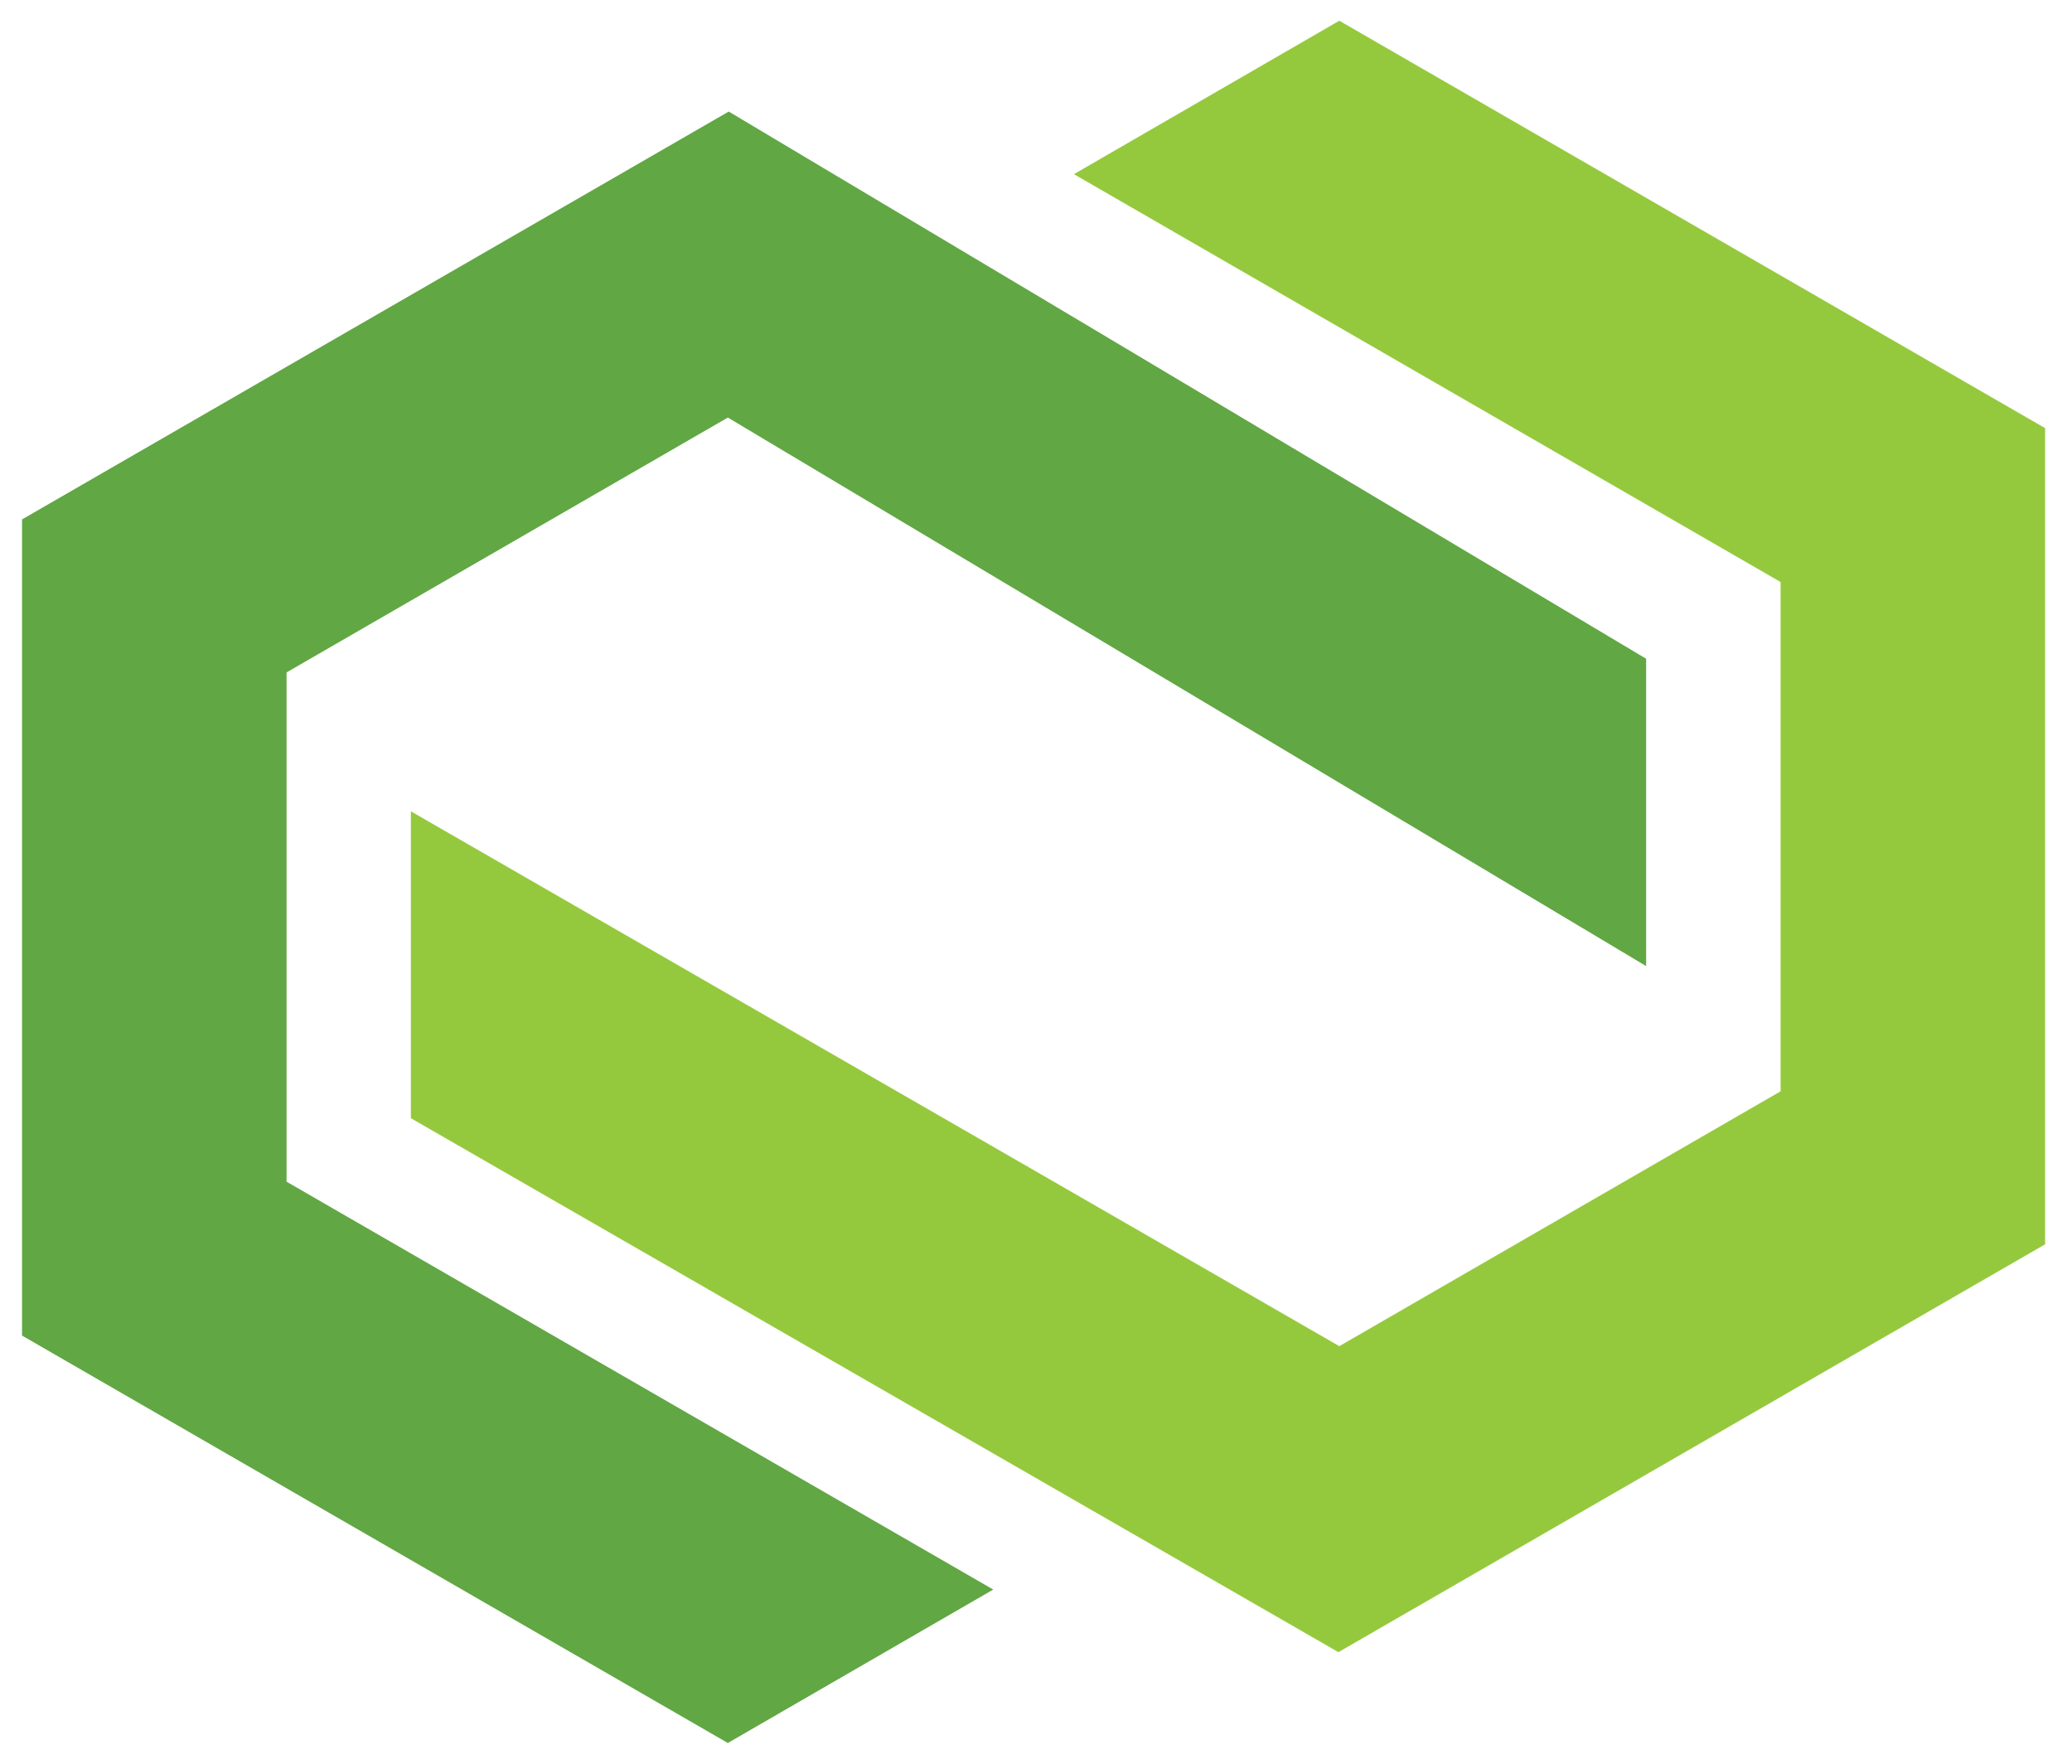
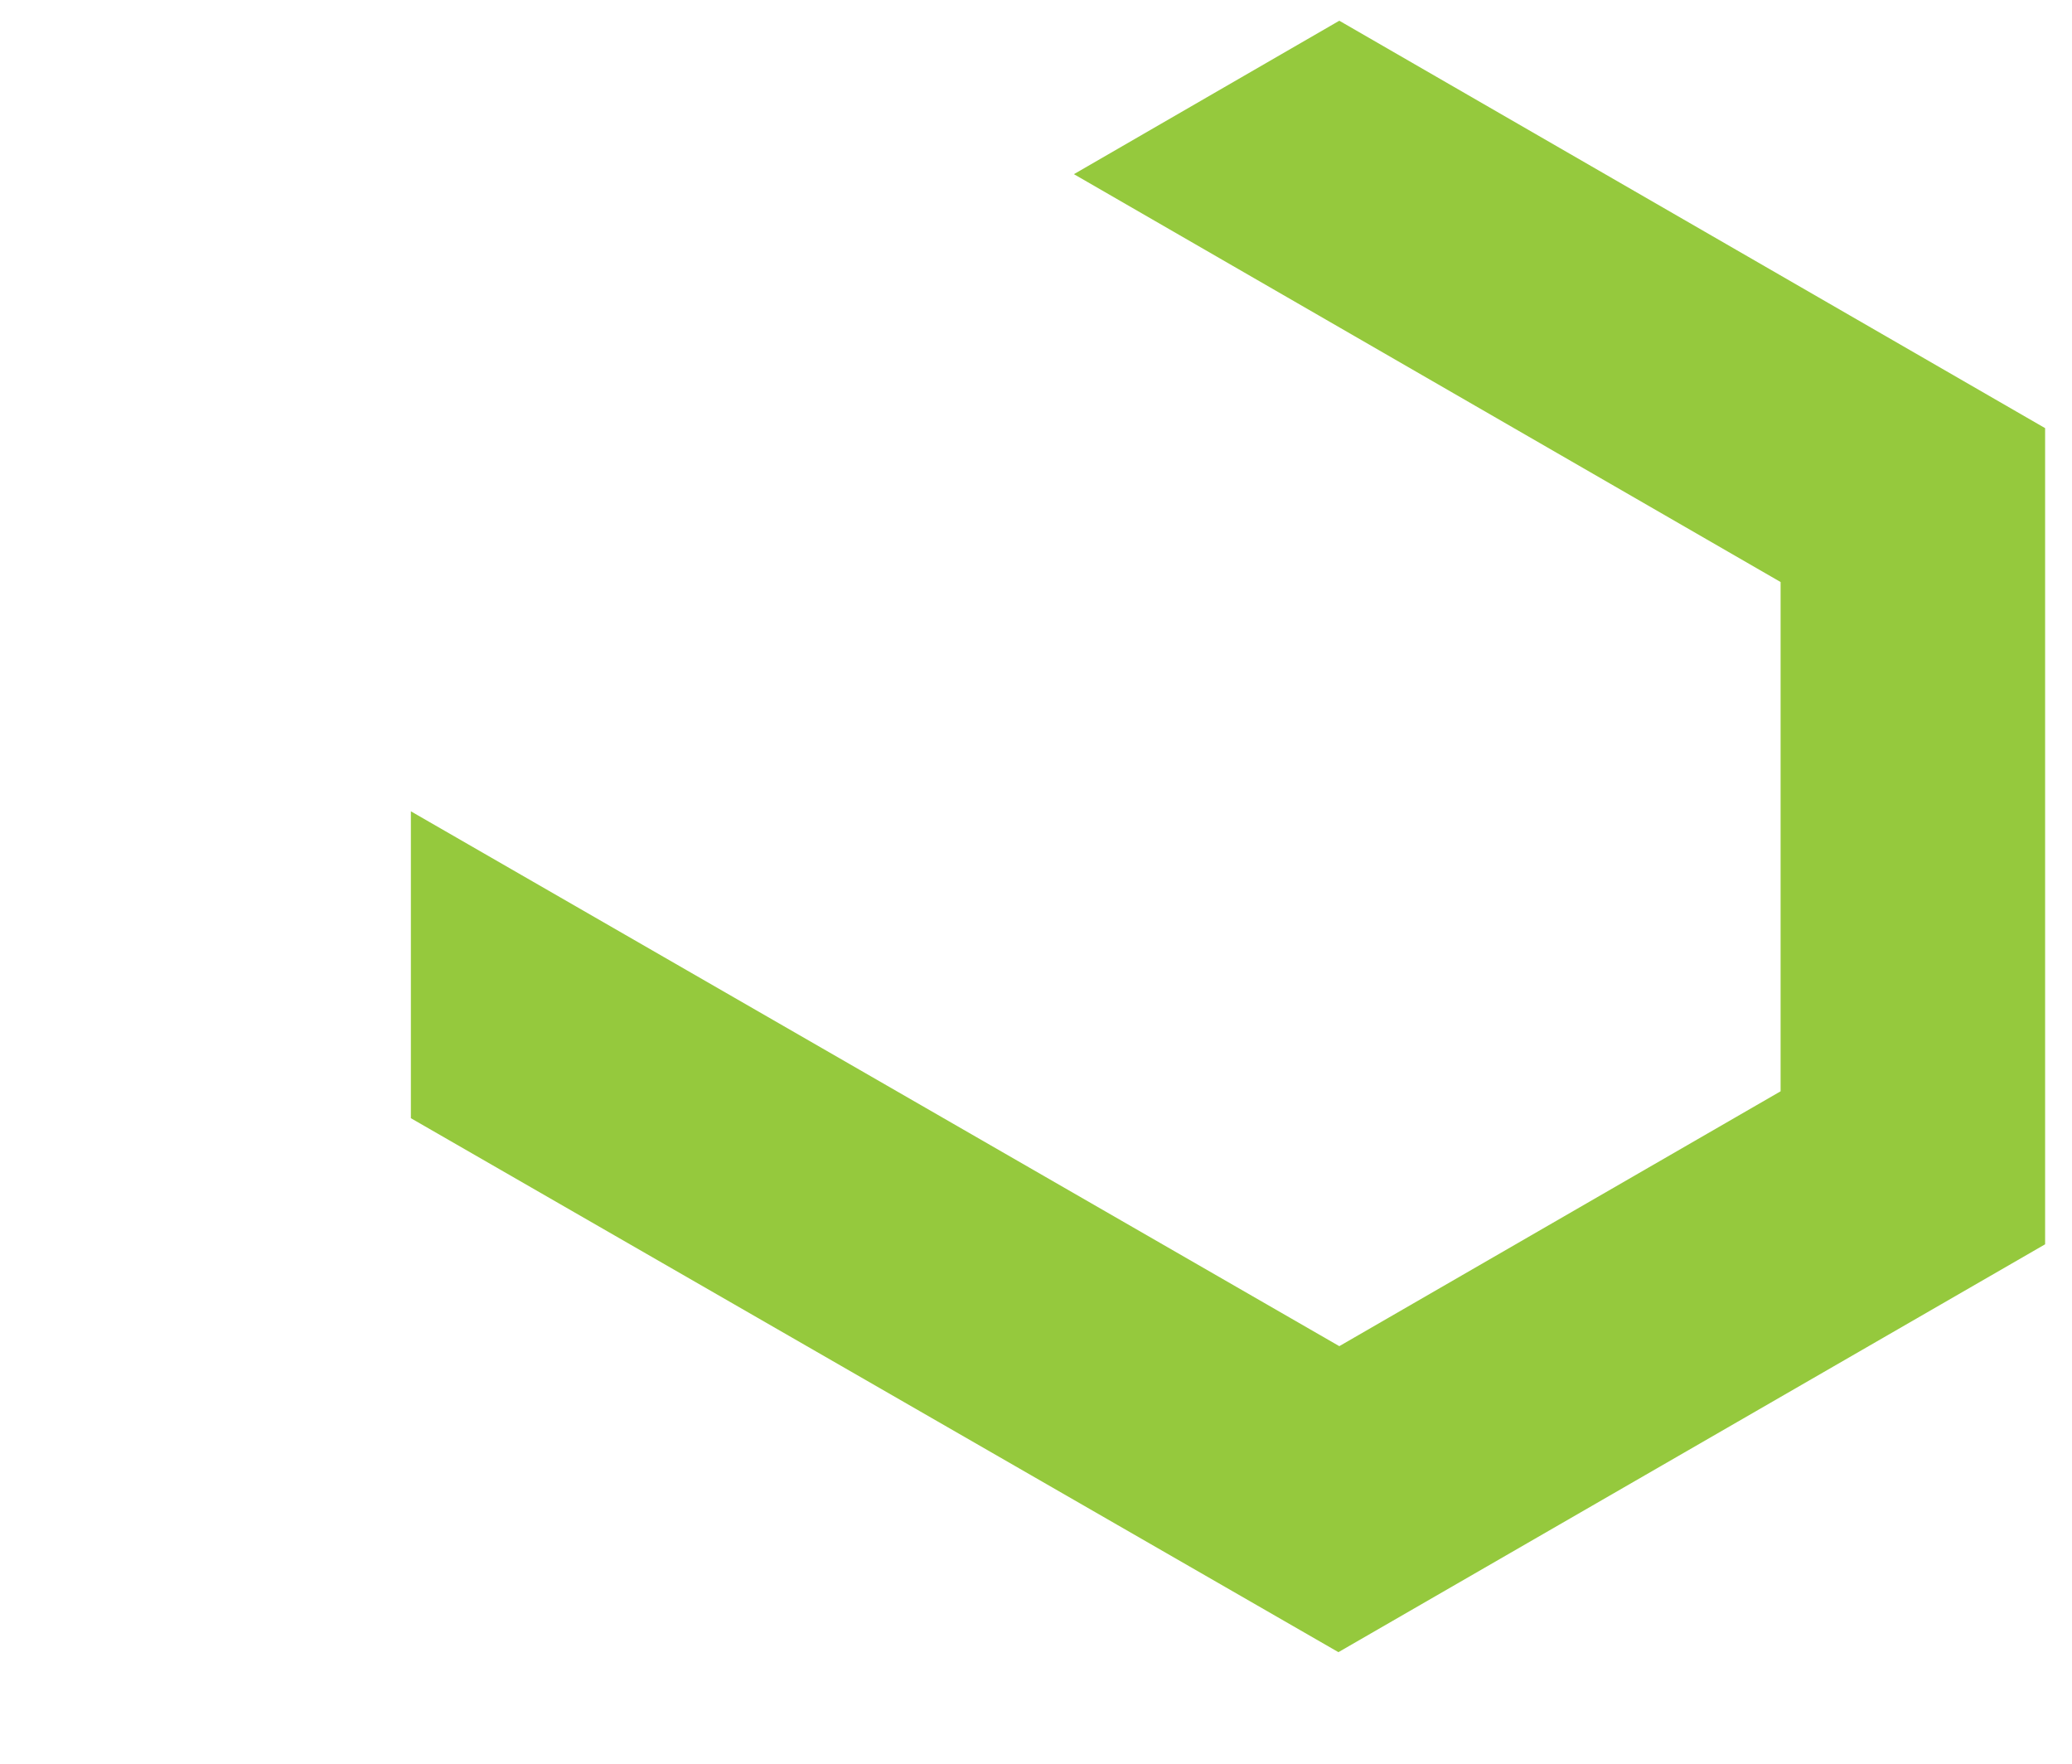
<svg xmlns="http://www.w3.org/2000/svg" version="1.1" id="Layer_1" x="0px" y="0px" viewBox="0 0 470 400" style="enable-background:new 0 0 470 400;" xml:space="preserve">
  <style type="text/css">
	.st0{fill:#95C93D;}
	.st1{fill:#61A744;}
</style>
  <g>
    <polygon class="st0" points="303.6,374.7 93.2,253.6 93.2,184 303.8,305.3 403.9,247.5 403.9,132 243.6,39.5 303.8,4.7 463.9,97.1    463.9,282.2  " />
-     <polygon class="st1" points="165.3,25.3 373.4,149.4 373.4,219.1 165.1,94.7 65,152.5 65,268 225.3,360.5 165.1,395.3 5,302.9    5,117.8  " />
  </g>
</svg>